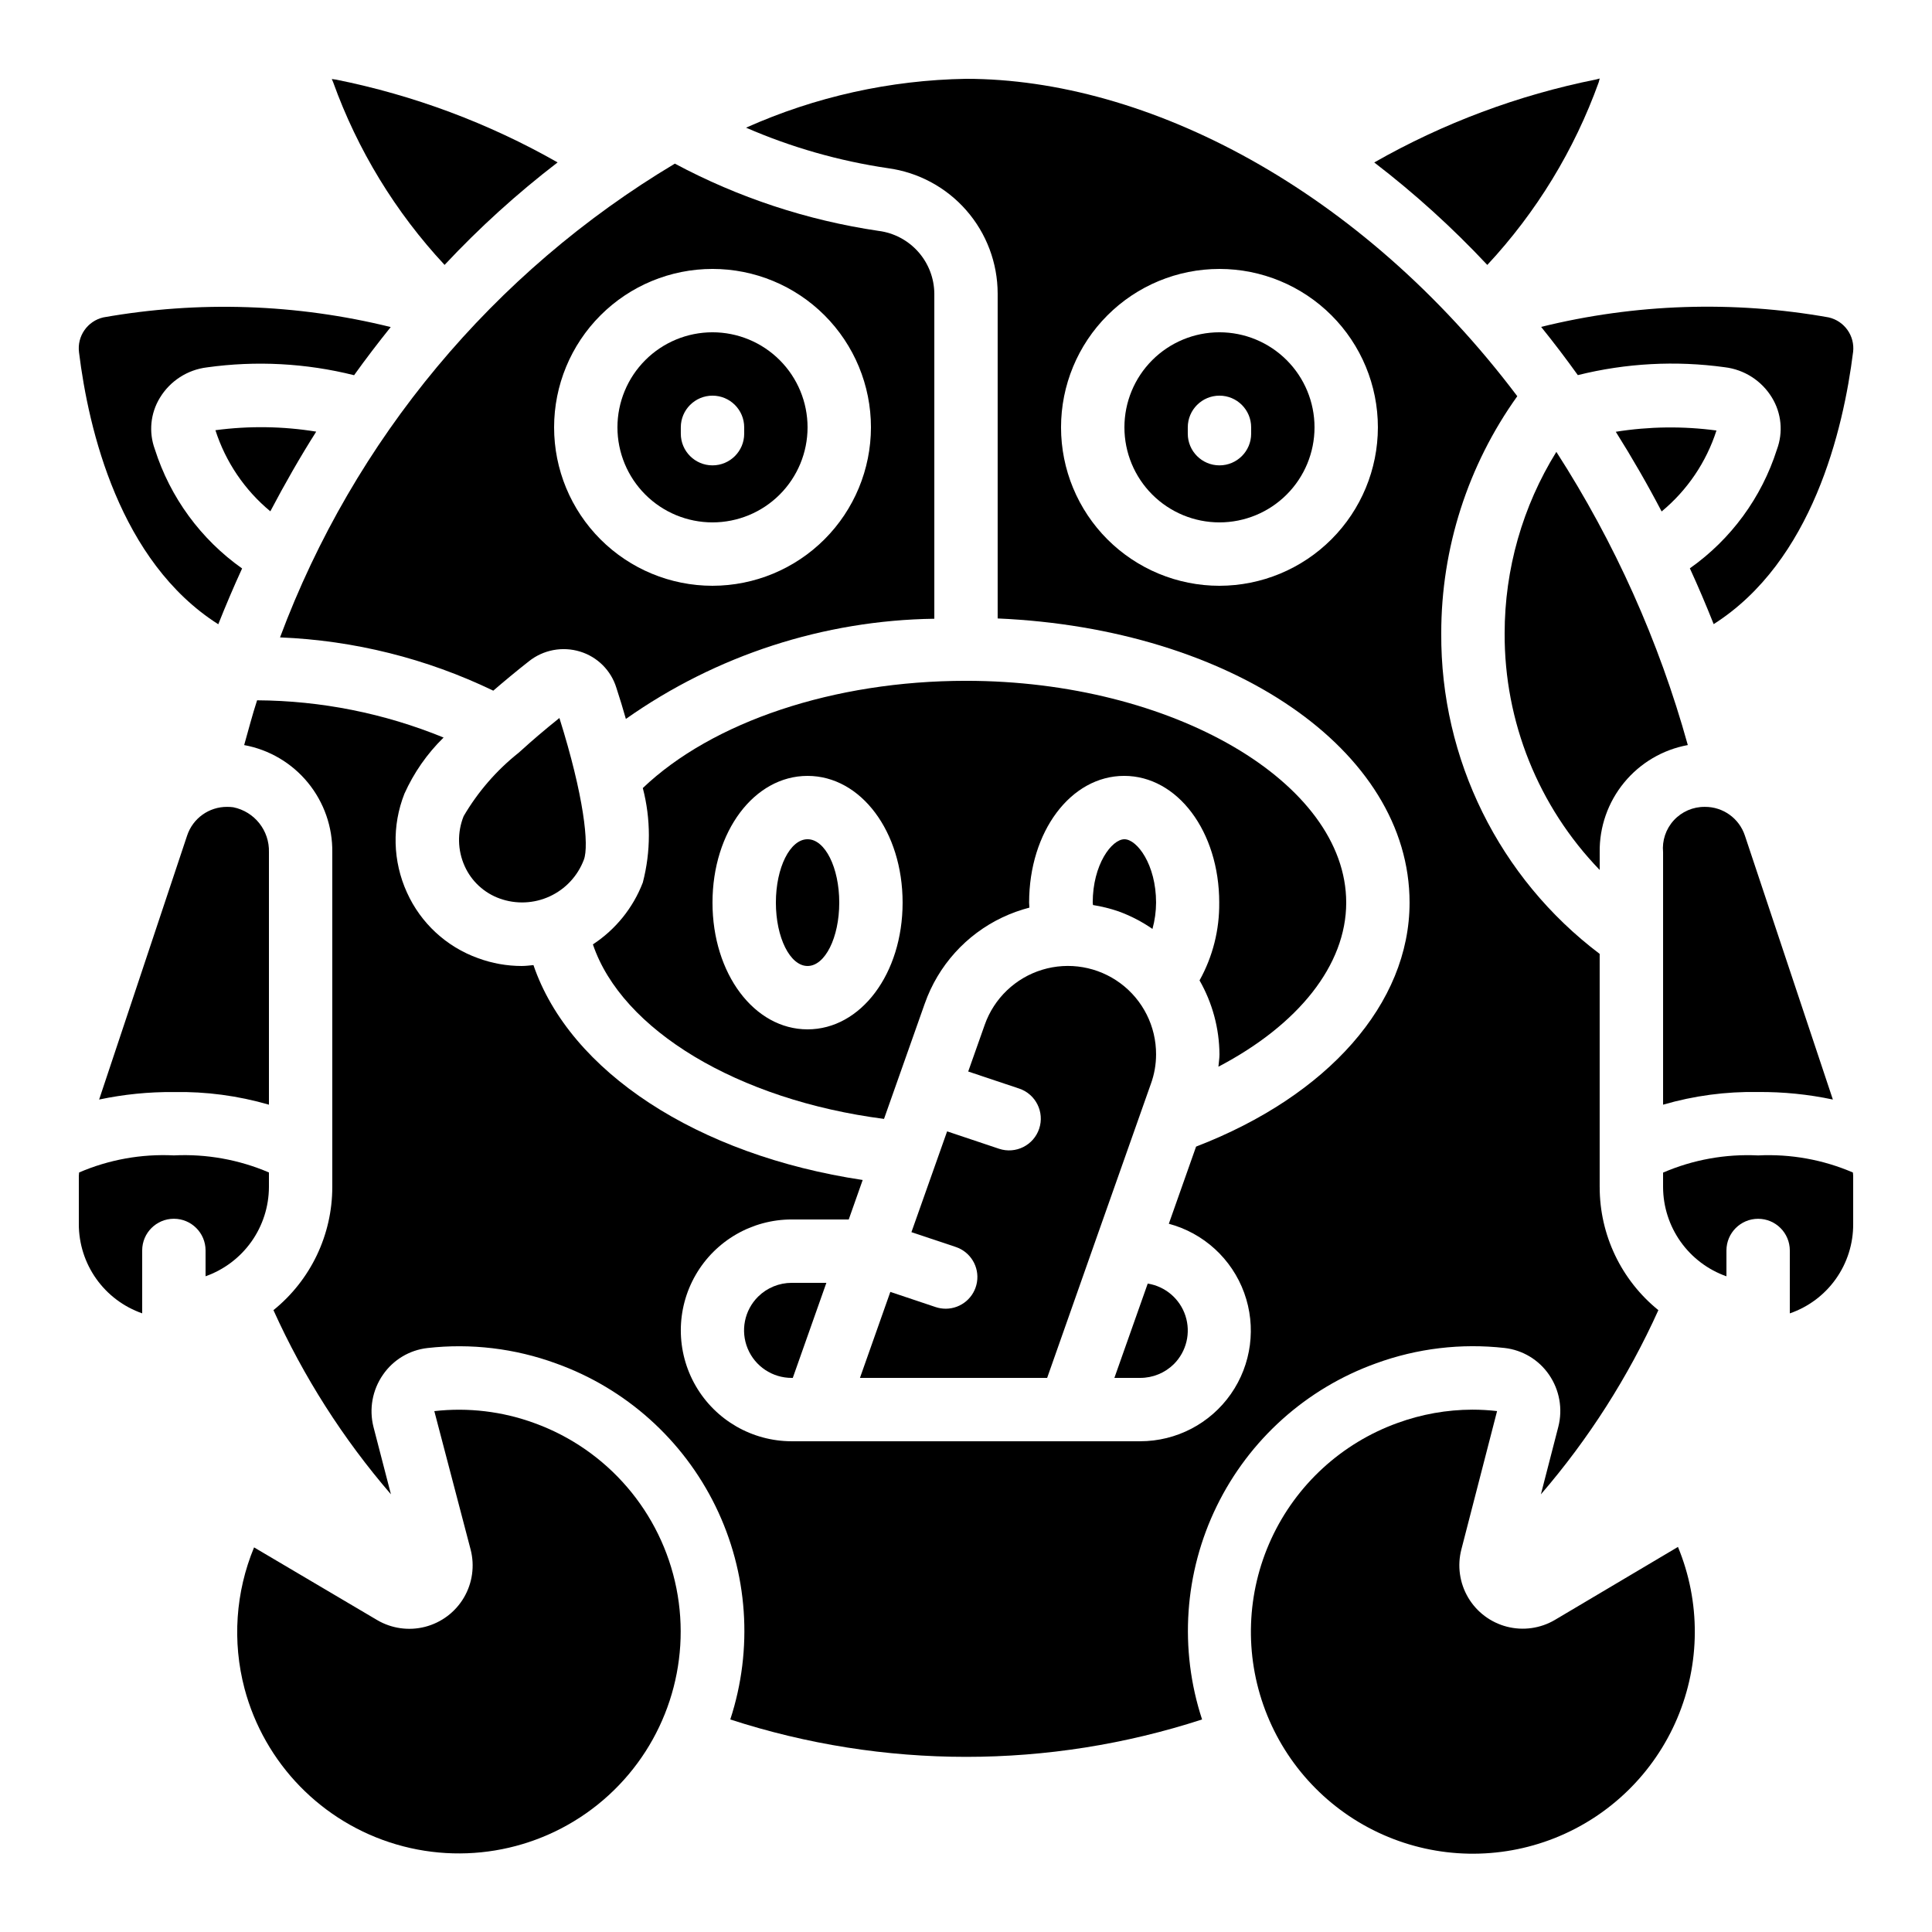
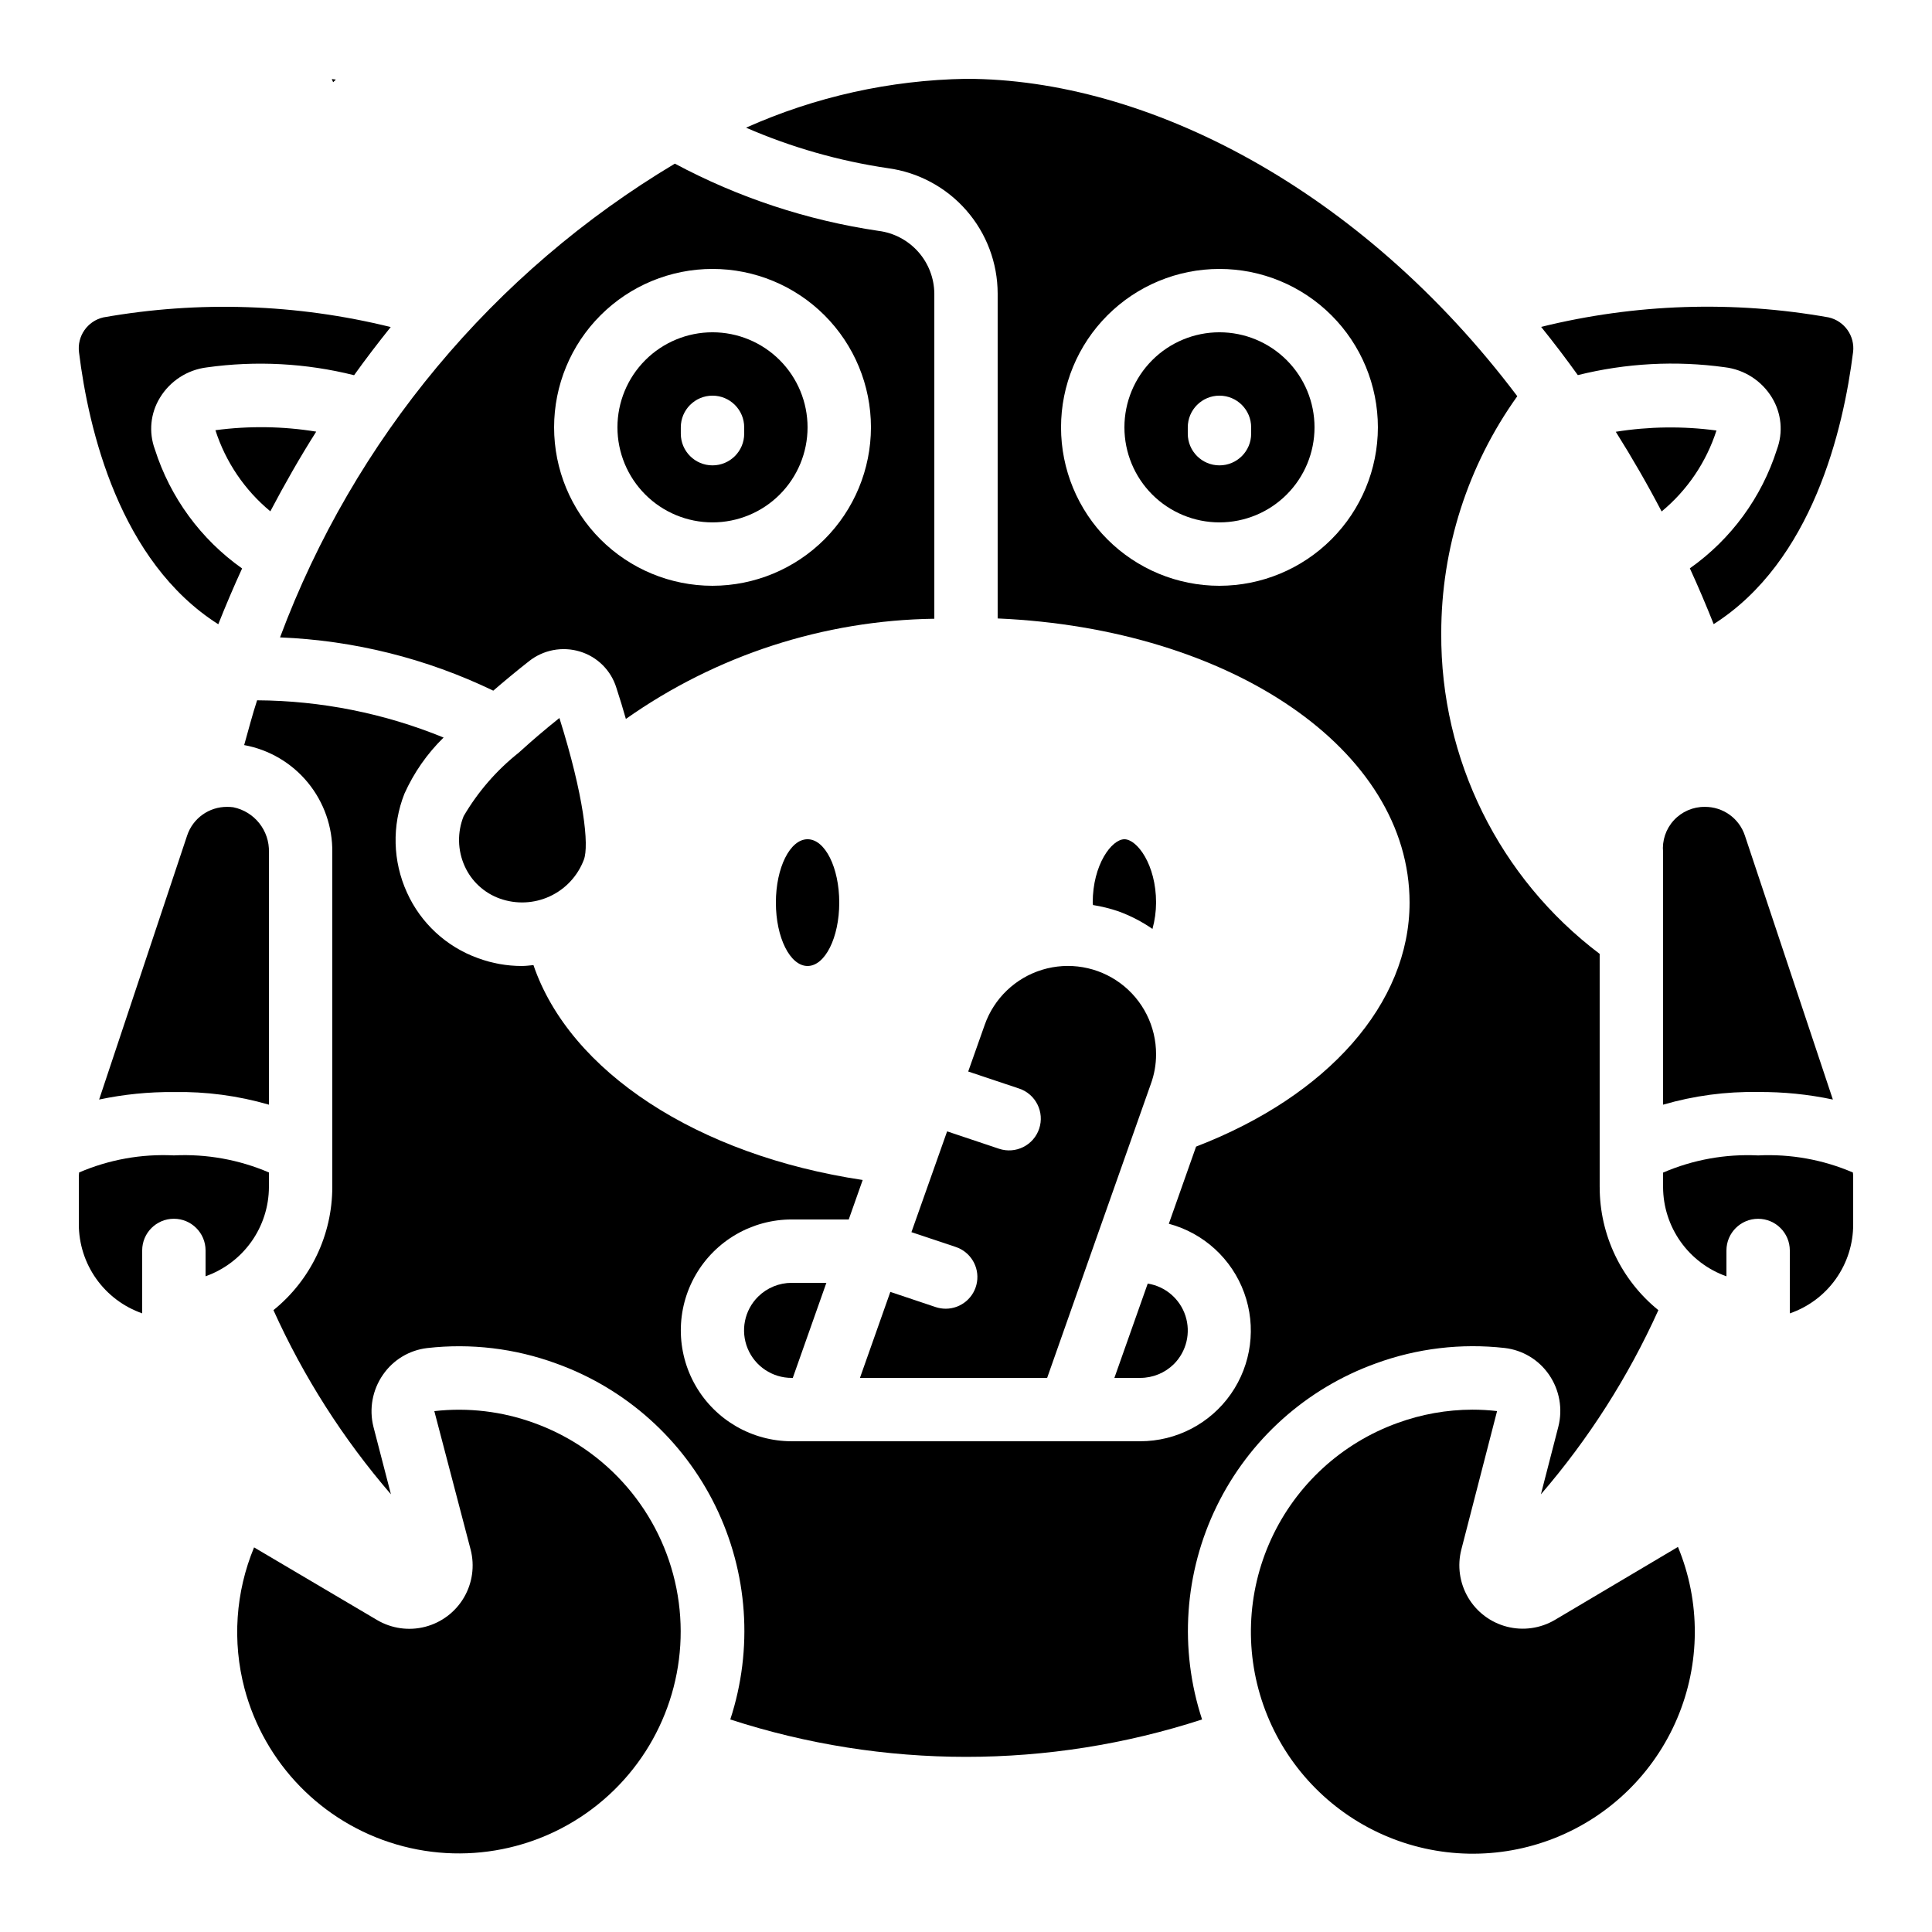
<svg xmlns="http://www.w3.org/2000/svg" fill="#000000" width="800px" height="800px" version="1.1" viewBox="144 144 512 512">
  <g>
    <path d="m208.79 591.45c5.269 19.879 20.539 35.559 40.273 41.348 19.73 5.789 41.055 0.848 56.227-13.035 15.172-13.883 21.984-34.688 17.965-54.855-4.023-20.168-18.289-36.766-37.625-43.77-8.477-3.106-17.562-4.191-26.531-3.176l9.621 36.688c1.117 4.312 0.477 8.895-1.785 12.734-2.262 3.844-5.961 6.625-10.277 7.738-4.312 1.113-8.895 0.465-12.734-1.801l-32.594-19.246c-4.914 11.848-5.805 24.977-2.539 37.375z" />
    <path d="m215.27 436.75v-66.879c0.176-5.75-3.812-10.789-9.449-11.941-0.535-0.07-1.078-0.105-1.617-0.102-4.824-0.035-9.121 3.051-10.625 7.633l-23.309 69.93c6.512-1.379 13.152-2.047 19.809-1.988 8.516-0.156 17.008 0.973 25.191 3.348z" />
-     <path d="m233.01 165.09-1.082-0.145 0.359 0.84c6.465 17.973 16.512 34.441 29.531 48.418 9.223-9.859 19.242-18.945 29.953-27.164-18.293-10.406-38.129-17.816-58.762-21.949z" />
+     <path d="m233.01 165.09-1.082-0.145 0.359 0.84z" />
    <path d="m171.4 228.11c-4.223 0.965-7.019 4.984-6.457 9.281 2.519 20.48 10.738 55.418 36.902 72.043 1.973-4.953 4.062-9.891 6.312-14.785h0.004c-10.941-7.731-19.062-18.82-23.125-31.59-1.664-4.516-1.172-9.547 1.344-13.652 2.699-4.453 7.293-7.418 12.461-8.047 13.012-1.82 26.25-1.117 38.996 2.074 3.113-4.348 6.363-8.598 9.707-12.762-24.926-6.156-50.863-7.027-76.145-2.562z" />
-     <path d="m567.68 165.79 0.258-0.988-0.973 0.262v-0.004c-20.641 4.141-40.488 11.566-58.777 21.992 10.711 8.215 20.734 17.301 29.961 27.156 13.02-13.973 23.066-30.445 29.531-48.418z" />
    <path d="m556.07 573.29c-3.836 2.262-8.418 2.91-12.73 1.797-4.316-1.113-8.012-3.894-10.273-7.731-2.262-3.84-2.906-8.422-1.793-12.734l9.465-36.668c-2.176-0.254-4.363-0.379-6.551-0.379-6.762 0.016-13.473 1.211-19.824 3.527-14.82 5.348-26.879 16.414-33.469 30.727-6.59 14.312-7.164 30.672-1.59 45.406 5.57 14.738 16.824 26.625 31.234 32.996 14.414 6.371 30.777 6.691 45.43 0.895 14.648-5.801 26.359-17.234 32.508-31.742 6.148-14.504 6.223-30.871 0.199-45.434z" />
    <path d="m201.09 258.01c2.699 8.41 7.75 15.867 14.551 21.496 3.777-7.172 7.816-14.273 12.16-21.117-8.836-1.438-17.836-1.562-26.711-0.379z" />
    <path d="m441.98 366.41c-3.359 0-8.398 6.719-8.398 16.793 0 0.227 0.066 0.41 0.074 0.637v0.004c2.301 0.363 4.566 0.926 6.769 1.68 3.184 1.16 6.207 2.723 8.992 4.652 0.625-2.273 0.945-4.617 0.957-6.973 0-10.074-5.039-16.793-8.395-16.793z" />
    <path d="m455.1 505.49c3.34-3.352 4.519-8.293 3.055-12.789-1.465-4.496-5.328-7.797-9.996-8.539l-8.836 24.996h6.859c3.34 0 6.547-1.32 8.918-3.668z" />
    <path d="m394.62 490.82c-0.906 0-1.805-0.145-2.664-0.43l-12.008-4.023-8.051 22.789h49.609l12.914-36.652c0.043-0.109 0.066-0.211 0.109-0.312l14.449-40.91v0.004c0.922-2.519 1.395-5.184 1.395-7.867 0.02-7.418-3.481-14.406-9.438-18.828-5.957-4.422-13.656-5.754-20.75-3.59-7.098 2.168-12.742 7.57-15.215 14.566l-4.383 12.395 13.492 4.516h0.004c4.402 1.473 6.781 6.238 5.309 10.645-1.473 4.406-6.238 6.781-10.641 5.309l-13.754-4.609-9.457 26.711 11.754 3.93h0.004c3.898 1.309 6.277 5.254 5.613 9.312-0.664 4.062-4.172 7.043-8.285 7.047z" />
-     <path d="m500.76 383.2c0-31.859-46.141-58.777-100.76-58.777-35.031 0-67.234 10.855-85.648 28.414v0.004c2.141 8.207 2.141 16.828 0 25.039-2.578 6.715-7.207 12.449-13.227 16.391 7.656 22.672 38.383 41.219 77.148 46.25l10.797-30.555 0.004-0.004c3.535-10.059 10.945-18.285 20.582-22.848 2.293-1.082 4.688-1.949 7.144-2.586 0-0.453-0.074-0.84-0.074-1.328 0-18.836 11.059-33.586 25.191-33.586 14.133 0 25.191 14.754 25.191 33.586h-0.004c0.086 7.211-1.711 14.316-5.215 20.617 3.414 5.969 5.234 12.719 5.281 19.598 0 1.109-0.191 2.184-0.277 3.273 21.137-11.074 33.867-26.879 33.867-43.488zm-142.75 33.59c-14.133 0-25.191-14.754-25.191-33.586 0-18.836 11.059-33.586 25.191-33.586s25.191 14.754 25.191 33.586c-0.004 18.832-11.062 33.586-25.191 33.586z" />
    <path d="m376.85 205.19c-18.895-2.785-37.168-8.816-54.008-17.824-48.125 28.754-85.027 73.035-104.63 125.55 19.605 0.789 38.84 5.594 56.512 14.117 2.922-2.519 6.004-5.082 9.438-7.785 3.824-3.047 8.906-4.008 13.578-2.57 4.594 1.406 8.191 5 9.605 9.59 0.934 2.863 1.773 5.594 2.519 8.254 23.949-16.883 52.441-26.141 81.742-26.551v-86.16c-0.035-4.086-1.551-8.02-4.262-11.074-2.711-3.059-6.438-5.027-10.492-5.551zm-44.023 94.047c-11.137 0-21.812-4.426-29.688-12.297-7.875-7.875-12.297-18.555-12.297-29.688 0-11.137 4.422-21.816 12.297-29.688 7.875-7.875 18.551-12.297 29.688-12.297 11.133 0 21.812 4.422 29.688 12.297 7.871 7.871 12.297 18.551 12.297 29.688-0.016 11.129-4.441 21.801-12.312 29.672-7.871 7.871-18.543 12.297-29.672 12.312z" />
    <path d="m282.03 342.97c-0.188 0.184-0.383 0.355-0.586 0.52-5.856 4.648-10.793 10.344-14.57 16.793-1.723 4.273-1.625 9.07 0.277 13.266 1.801 4.004 5.156 7.098 9.285 8.574 4.32 1.555 9.078 1.348 13.246-0.574 4.168-1.922 7.414-5.402 9.039-9.695 1.461-3.754 0-17.02-6.473-37.574-3.93 3.141-7.289 6.027-10.219 8.691z" />
    <path d="m332.82 232.06c-6.68 0-13.09 2.652-17.812 7.379-4.723 4.723-7.379 11.129-7.379 17.812 0 6.68 2.656 13.086 7.379 17.812 4.723 4.723 11.133 7.375 17.812 7.375 6.68 0 13.09-2.652 17.812-7.375 4.723-4.727 7.379-11.133 7.379-17.812 0-6.684-2.656-13.09-7.379-17.812-4.723-4.727-11.133-7.379-17.812-7.379zm8.398 26.871c0 4.637-3.762 8.395-8.398 8.395s-8.398-3.758-8.398-8.395v-1.68c0-4.641 3.762-8.398 8.398-8.398s8.398 3.758 8.398 8.398z" />
    <path d="m181.68 492.05v-16.668c0-4.641 3.762-8.398 8.398-8.398s8.398 3.758 8.398 8.398v6.844c4.891-1.73 9.129-4.93 12.137-9.16 3.008-4.234 4.633-9.289 4.656-14.48v-3.871c-7.945-3.402-16.559-4.949-25.191-4.523-8.609-0.43-17.199 1.117-25.113 4.523 0 0.301-0.074 0.605-0.074 0.914v12.773h-0.004c0 5.199 1.617 10.266 4.625 14.504 3.008 4.234 7.262 7.43 12.168 9.145z" />
    <path d="m598.88 258.09c-8.863-1.188-17.852-1.074-26.68 0.336 4.332 6.887 8.398 13.945 12.148 21.117h0.004c6.789-5.621 11.828-13.062 14.527-21.453z" />
    <path d="m629.73 435.39-23.316-69.953c-1.512-4.574-5.801-7.644-10.613-7.609-3.121-0.035-6.109 1.258-8.219 3.555-2.113 2.297-3.148 5.383-2.848 8.488v66.879c8.18-2.379 16.672-3.512 25.188-3.356 6.656-0.055 13.297 0.613 19.809 1.996z" />
    <path d="m628.6 228.11c-25.293-4.492-51.246-3.637-76.184 2.519 3.359 4.164 6.602 8.426 9.723 12.781 12.73-3.172 25.949-3.883 38.945-2.09 5.184 0.621 9.793 3.59 12.504 8.051 2.523 4.137 3.008 9.199 1.316 13.738-4.051 12.734-12.152 23.801-23.074 31.504 2.25 4.894 4.34 9.832 6.312 14.785 26.164-16.617 34.375-51.574 36.945-72.105l0.004 0.004c0.508-4.273-2.293-8.238-6.492-9.188z" />
    <path d="m467.17 232.06c-6.68 0-13.086 2.652-17.812 7.379-4.723 4.723-7.375 11.129-7.375 17.812 0 6.68 2.652 13.086 7.375 17.812 4.727 4.723 11.133 7.375 17.812 7.375 6.684 0 13.09-2.652 17.812-7.375 4.727-4.727 7.379-11.133 7.379-17.812 0-6.684-2.652-13.09-7.379-17.812-4.723-4.727-11.129-7.379-17.812-7.379zm8.398 26.871c0 4.637-3.758 8.395-8.398 8.395-4.637 0-8.395-3.758-8.395-8.395v-1.68c0-4.641 3.758-8.398 8.395-8.398 4.641 0 8.398 3.758 8.398 8.398z" />
    <path d="m567.93 458.59v-61.801c-26.625-20.102-42.188-51.598-41.984-84.957-0.012-22.535 7.035-44.508 20.152-62.832-41.48-55.027-98.242-84.113-146.1-84.113-20.105 0.336-39.93 4.742-58.285 12.949 11.996 5.215 24.629 8.82 37.57 10.73 8.051 1.082 15.441 5.051 20.793 11.164 5.356 6.113 8.309 13.961 8.316 22.086v86.078c61.836 2.695 109.16 34.762 109.16 75.312 0 26.703-21.59 51.18-56.578 64.656l-7.223 20.445c9.238 2.473 16.691 9.301 19.965 18.289 3.269 8.984 1.953 19.004-3.527 26.84-5.484 7.84-14.445 12.508-24.012 12.512h-92.363c-10.5 0-20.203-5.602-25.453-14.691-5.25-9.094-5.25-20.297 0-29.391s14.953-14.695 25.453-14.695h15.113l3.695-10.461c-43.832-6.574-77.621-28.734-87.25-56.949-1.016 0.094-2.023 0.234-3.055 0.234l-0.004 0.004c-3.965 0-7.902-0.699-11.621-2.074-8.383-3.004-15.184-9.285-18.844-17.398-3.769-8.273-4.012-17.727-0.672-26.184 2.5-5.566 6.019-10.617 10.379-14.887-15.691-6.422-32.469-9.77-49.422-9.867-1.258 3.848-2.301 7.894-3.426 11.863v0.004c6.621 1.211 12.602 4.731 16.875 9.934 4.273 5.203 6.57 11.75 6.477 18.48v88.719c-0.004 12.672-5.734 24.66-15.594 32.613 7.981 17.68 18.469 34.117 31.137 48.805l-4.629-17.859c-1.203-4.758-0.281-9.805 2.519-13.832 2.715-3.945 7-6.523 11.758-7.07 11.527-1.305 23.199 0.09 34.098 4.074 18.469 6.617 33.625 20.18 42.25 37.801s10.035 37.91 3.934 56.555c40.629 13.215 84.398 13.215 125.03 0-6.113-18.637-4.715-38.918 3.891-56.543 8.605-17.621 23.746-31.191 42.199-37.828 10.898-3.981 22.566-5.371 34.094-4.074 4.754 0.547 9.043 3.125 11.754 7.07 2.789 4.039 3.688 9.094 2.461 13.848l-4.609 17.867c12.664-14.691 23.152-31.129 31.133-48.812-9.84-7.961-15.559-19.949-15.551-32.613zm-100.76-159.35c-11.133 0-21.812-4.426-29.688-12.297-7.871-7.875-12.297-18.555-12.297-29.688 0-11.137 4.426-21.816 12.297-29.688 7.875-7.875 18.555-12.297 29.688-12.297 11.137 0 21.816 4.422 29.688 12.297 7.875 7.871 12.297 18.551 12.297 29.688-0.012 11.129-4.441 21.801-12.312 29.672-7.867 7.871-18.539 12.297-29.672 12.312z" />
    <path d="m344.9 487.63c-3.625 3.602-4.715 9.031-2.758 13.754 1.953 4.719 6.566 7.789 11.676 7.773h0.277l8.902-25.191h-9.18c-3.34 0-6.543 1.316-8.918 3.664z" />
-     <path d="m556.45 263.75c-8.957 14.441-13.703 31.094-13.703 48.082-0.105 23.391 8.934 45.895 25.188 62.715v-4.676c-0.094-6.734 2.199-13.281 6.477-18.484 4.273-5.203 10.254-8.727 16.875-9.938-7.633-27.508-19.379-53.699-34.836-77.699z" />
    <path d="m609.92 450.2c-8.633-0.426-17.25 1.129-25.188 4.551v3.848-0.004c0.02 5.191 1.648 10.246 4.652 14.48 3.008 4.231 7.246 7.43 12.141 9.16v-6.844c0-4.641 3.758-8.398 8.395-8.398s8.398 3.758 8.398 8.398v16.668c4.918-1.695 9.184-4.883 12.195-9.125 3.012-4.242 4.621-9.32 4.598-14.523v-12.77c0-0.312-0.059-0.613-0.074-0.914v-0.004c-7.918-3.406-16.508-4.953-25.117-4.523z" />
    <path d="m366.41 383.2c0 9.277-3.758 16.797-8.395 16.797-4.641 0-8.398-7.519-8.398-16.797 0-9.273 3.758-16.793 8.398-16.793 4.637 0 8.395 7.519 8.395 16.793" />
  </g>
</svg>